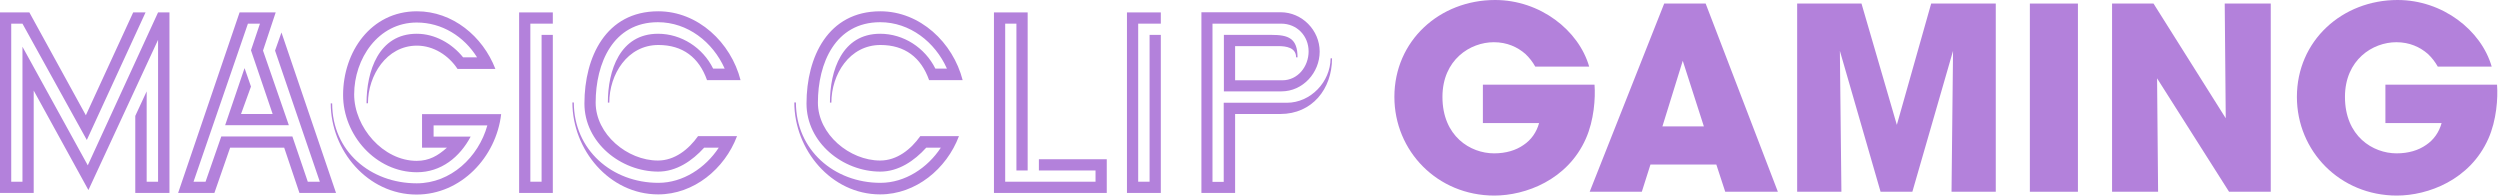
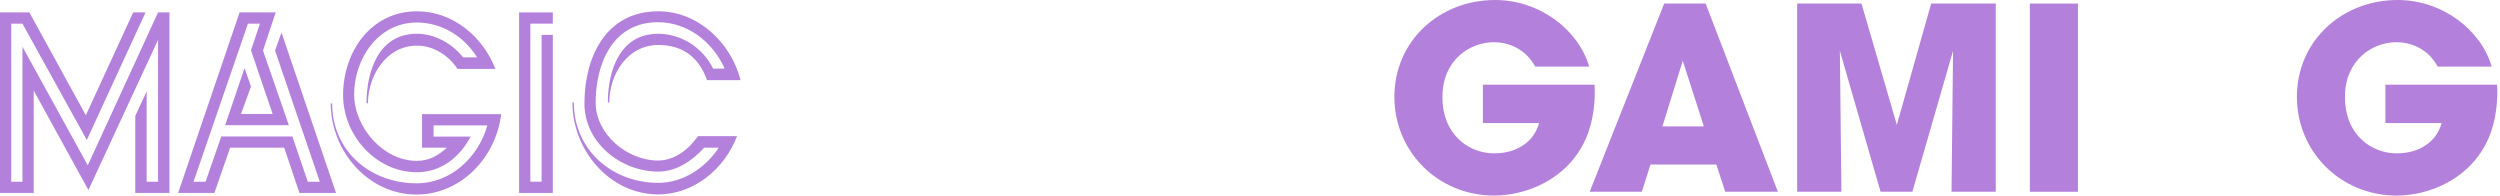
<svg xmlns="http://www.w3.org/2000/svg" width="767" height="60" viewBox="0 0 767 60" fill="none">
  <path d="M26.93 50.727L6.892 14.344V55.748H3.446V7.255H6.892L26.635 42.948L44.654 3.809H40.863L26.339 35.366L9.009 3.809H0V59.195H10.339V27.785L27.127 58.309L48.494 12.227V55.748H44.998V28.031L41.503 35.563V59.195H51.989V3.809H48.494L26.93 50.727Z" fill="#B381DB" />
  <path d="M84.385 15.526L98.12 55.748H94.428L89.702 41.865H67.892L63.067 55.748H59.375L76.064 7.255H79.757L77 15.427L83.646 34.972H73.947L77 26.554L75.031 20.892L69.073 38.419H88.619L80.692 15.526L84.582 3.809H73.504L54.648 59.195H65.775L70.6 45.311H87.191L91.868 59.195H103.093L86.354 9.963L84.385 15.526Z" fill="#B381DB" />
  <path d="M129.531 45.312H137.113C134.356 47.774 131.648 49.349 127.857 49.349C117.518 49.349 108.657 39.01 108.657 28.967C108.657 18.038 115.992 6.911 127.857 6.911C135.587 6.911 142.331 11.145 146.368 17.595H142.085C138.639 13.311 133.42 10.357 127.857 10.357C116.14 10.357 112.448 21.878 112.448 31.675H112.891C112.891 23.158 118.602 14.001 127.906 14.001C132.977 14.001 137.605 16.954 140.362 21.139H151.981C148.092 11.096 138.836 3.465 127.906 3.465C113.777 3.465 105.26 15.921 105.26 29.164C105.26 41.472 115.303 52.845 127.906 52.845C135.34 52.845 141.051 48.217 144.399 41.915H133.027V38.469H149.519C146.812 48.217 138.294 56.242 127.857 56.242C113.629 56.242 101.912 46.395 101.912 31.724H101.469C101.469 46.198 112.841 59.688 127.808 59.688C141.445 59.688 152.227 48.217 153.753 35.023H129.482V45.312H129.531Z" fill="#B381DB" />
  <path d="M159.266 59.195H169.604V10.701H166.158V55.748H162.712V7.255H169.604V3.809H159.266V59.195Z" fill="#B381DB" />
  <path d="M201.899 10.357C190.182 10.357 186.49 21.631 186.49 31.478H186.933C186.933 22.813 192.496 13.804 201.998 13.804C209.432 13.804 214.453 17.595 216.915 24.585H227.205C224.251 13.065 214.158 3.465 201.949 3.465C185.85 3.465 179.302 17.545 179.302 31.773C179.302 43.737 190.428 52.648 201.949 52.648C207.512 52.648 212.386 49.349 216.029 45.312H220.509C216.472 51.466 209.58 56.094 201.998 56.094C187.77 56.094 176.052 46.001 176.052 31.429H175.609C175.609 45.903 186.884 59.639 201.949 59.639C212.878 59.639 222.331 51.811 226.121 41.767H214.158C211.303 45.804 207.019 49.251 201.85 49.251C192.496 49.251 182.748 41.226 182.748 31.478C182.748 19.416 188.065 6.813 201.85 6.813C210.958 6.813 218.687 12.868 222.331 21.041H218.786C215.635 14.64 209.038 10.357 201.899 10.357Z" fill="#B381DB" />
-   <path d="M318.73 52.302H336.109V55.748H308.392V7.255H311.838V52.302H315.284V3.809H304.945V59.195H339.555V48.856H318.73V52.302Z" fill="#B381DB" />
-   <path d="M345.75 59.195H356.138V10.701H352.692V55.748H349.196V7.255H356.138V3.809H345.75V59.195Z" fill="#B381DB" />
-   <path d="M394.785 31.527H375.437V55.798H371.991V7.255H393.062C397.936 7.255 401.481 11.046 401.481 15.772C401.481 20.4 398.182 24.634 393.407 24.634H378.932V14.148H392.225C394.588 14.148 397.641 14.591 397.641 17.594H398.084C398.084 11.686 395.228 10.701 390.059 10.701H375.486V28.031H393.161C399.708 28.031 404.878 22.32 404.878 15.822C404.878 9.274 399.462 3.76 392.914 3.76H368.594V59.195H378.932V34.973H392.816C402.564 34.973 408.669 27.293 408.669 17.889H408.226C408.176 25.127 402.121 31.527 394.785 31.527Z" fill="#B381DB" />
-   <path d="M270.034 10.357C258.317 10.357 254.625 21.631 254.625 31.478H255.068C255.068 22.813 260.631 13.804 270.133 13.804C277.567 13.804 282.589 17.595 285.05 24.585H295.34C292.386 13.065 282.293 3.465 270.084 3.465C253.985 3.465 247.437 17.545 247.437 31.773C247.437 43.737 258.563 52.648 270.084 52.648C275.647 52.648 280.521 49.349 284.164 45.312H288.644C284.607 51.466 277.715 56.094 270.133 56.094C255.905 56.094 244.188 46.001 244.188 31.429H243.695C243.695 45.903 254.969 59.639 270.034 59.639C280.964 59.639 290.417 51.811 294.207 41.767H282.343C279.487 45.804 275.204 49.251 270.034 49.251C260.68 49.251 250.932 41.226 250.932 31.478C250.932 19.416 256.249 6.813 270.034 6.813C279.142 6.813 286.872 12.868 290.515 21.041H286.97C283.77 14.64 277.222 10.357 270.034 10.357Z" fill="#B381DB" />
  <path d="M487.563 20.442H471.022C470.242 19.038 469.227 17.711 467.979 16.541C465.56 14.434 462.361 12.952 458.304 12.952C451.048 12.952 442.543 18.335 442.543 29.727C442.543 41.821 451.126 47.048 458.382 47.048C462.049 47.048 465.092 46.112 467.433 44.473C469.773 42.913 471.412 40.572 472.192 37.763H454.949V25.982H489.201C489.513 30.117 489.045 36.905 486.549 42.523C480.931 55.241 467.979 60 458.46 60C440.983 60 427.797 46.346 427.797 29.727C427.797 12.484 441.685 0 458.694 0C472.504 0 484.364 9.285 487.563 20.442Z" fill="#B381DB" />
  <path d="M506.362 50.481L503.709 58.83H487.715L510.575 1.092H523.293L545.452 58.83H529.301L526.57 50.481H506.362ZM522.747 38.778L516.271 18.648L510.029 38.778H522.747Z" fill="#B381DB" />
  <path d="M564.943 58.83H551.367V1.092H571.107L581.952 38.309L592.485 1.092H612.303V58.83H598.727L599.195 15.605L586.712 58.83H576.959L564.475 15.605L564.943 58.83Z" fill="#B381DB" />
  <path d="M622.762 58.83V1.092H637.508V58.83H622.762Z" fill="#B381DB" />
-   <path d="M660.7 1.092L682.858 36.281L682.546 1.092H696.669V58.83H683.873L661.792 24.031L662.104 58.83H647.982V1.092H660.7Z" fill="#B381DB" />
  <path d="M764.454 20.442H747.914C747.133 19.038 746.119 17.711 744.871 16.541C742.452 14.434 739.253 12.952 735.196 12.952C727.94 12.952 719.435 18.335 719.435 29.727C719.435 41.821 728.018 47.048 735.274 47.048C738.941 47.048 741.984 46.112 744.324 44.473C746.665 42.913 748.304 40.572 749.084 37.763H731.841V25.982H766.093C766.405 30.117 765.937 36.905 763.44 42.523C757.822 55.241 744.871 60 735.352 60C717.875 60 704.689 46.346 704.689 29.727C704.689 12.484 718.577 0 735.586 0C749.396 0 761.255 9.285 764.454 20.442Z" fill="#B381DB" />
</svg>